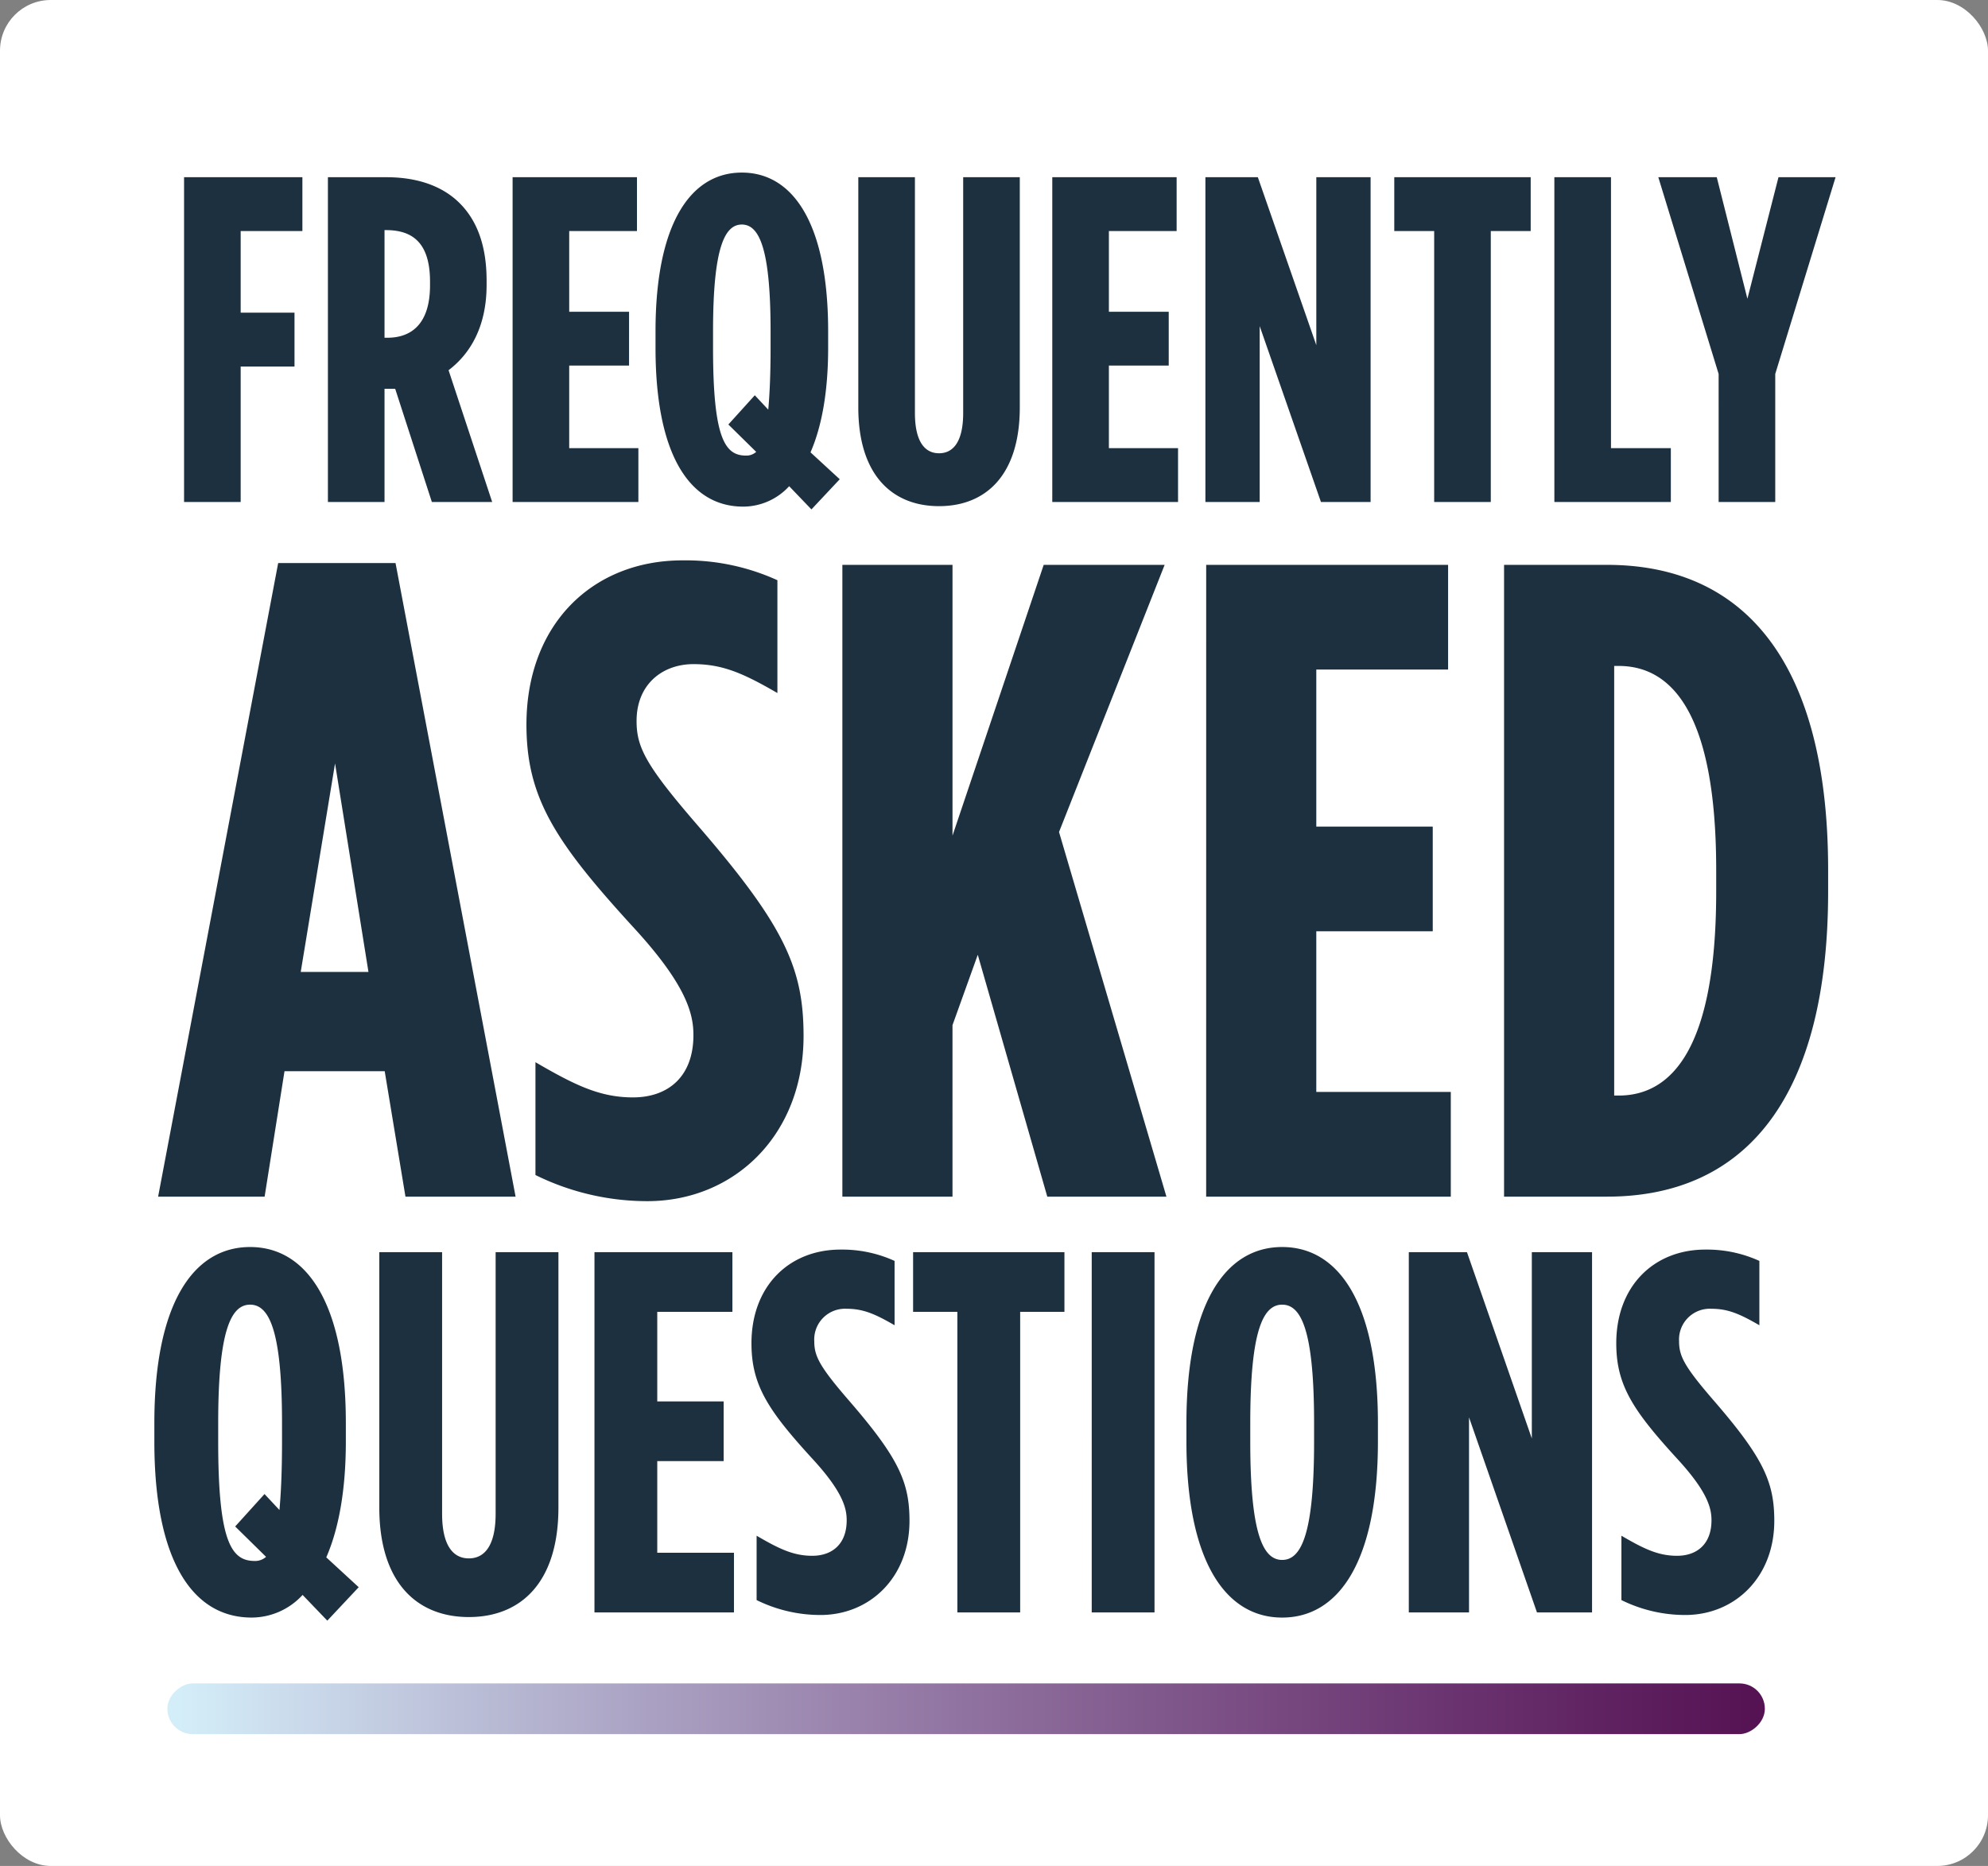
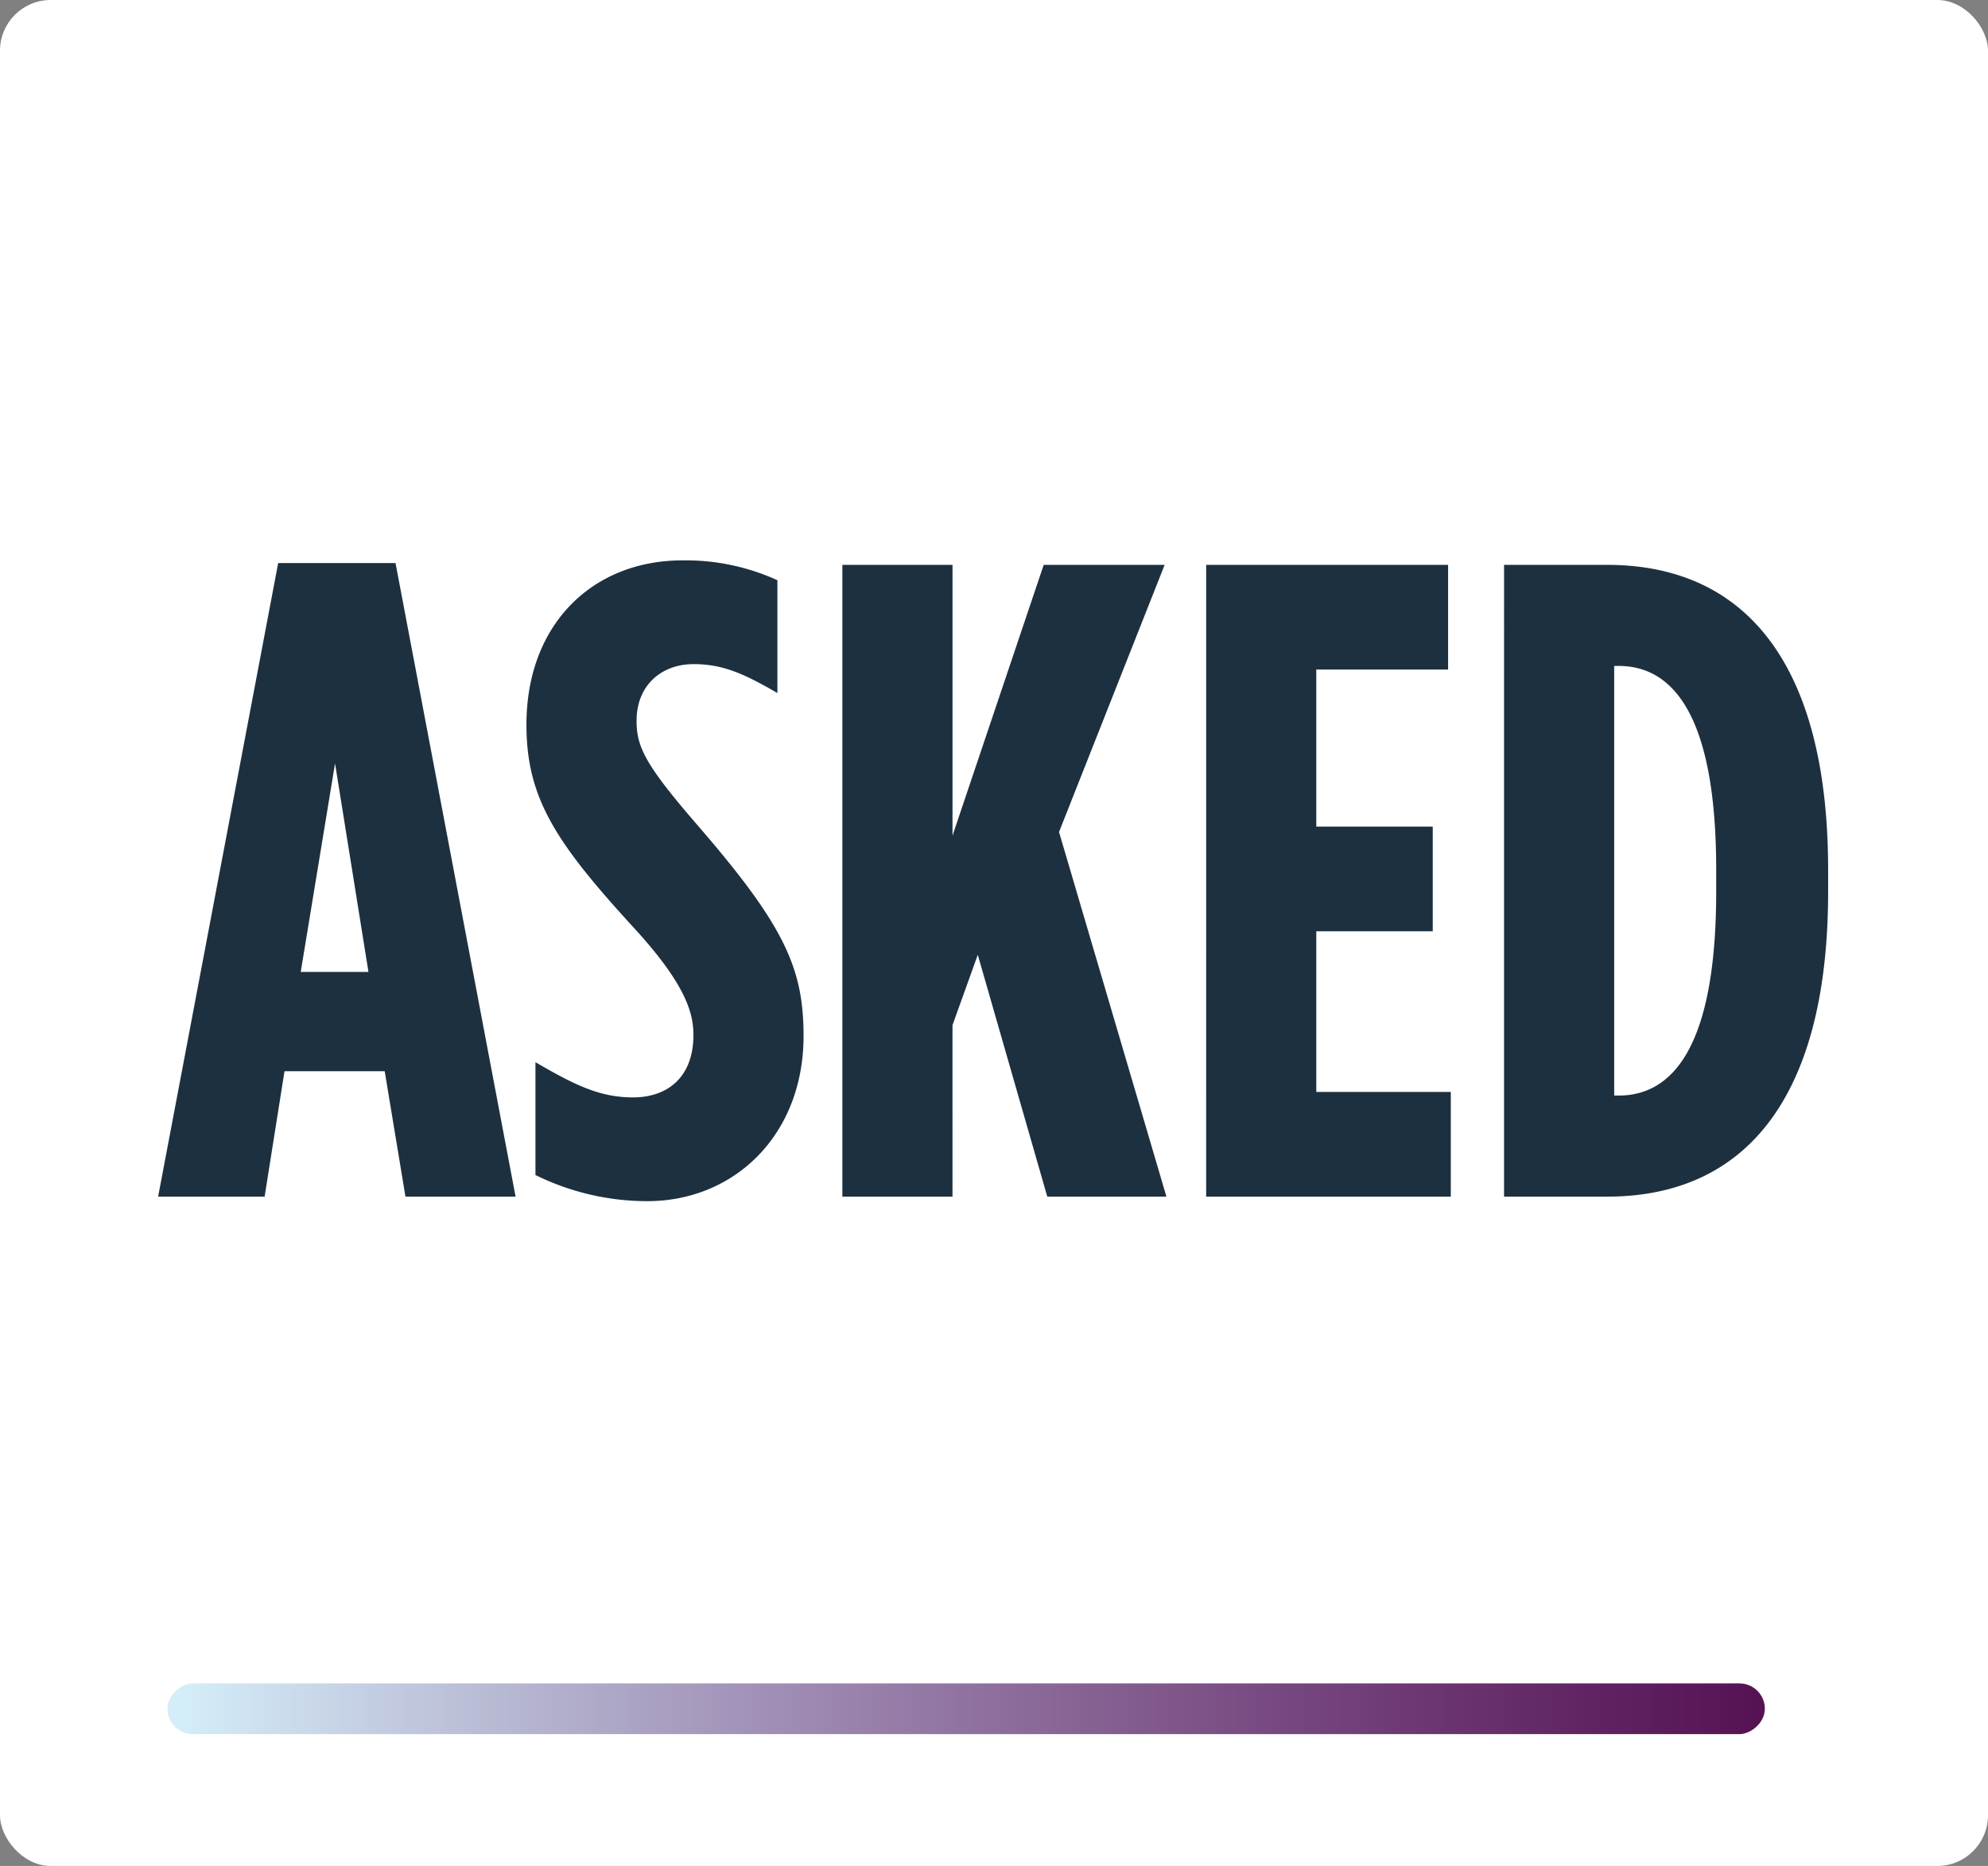
<svg xmlns="http://www.w3.org/2000/svg" width="392" height="368" viewBox="0 0 392 368">
  <rect x="0" y="0" width="392" height="368" fill="#808080" stroke="none" />
  <defs>
    <linearGradient id="linear-gradient" x1="0.5" x2="0.5" y2="1" gradientUnits="objectBoundingBox">
      <stop offset="0" stop-color="#d4eef9" />
      <stop offset="0.1" stop-color="#c7d4e7" />
      <stop offset="0.2" stop-color="#b8bad4" />
      <stop offset="0.3" stop-color="#aaa1c2" />
      <stop offset="0.4" stop-color="#9d89b1" />
      <stop offset="0.5" stop-color="#9072a0" />
      <stop offset="0.6" stop-color="#835d8f" />
      <stop offset="0.7" stop-color="#774880" />
      <stop offset="0.8" stop-color="#6b3571" />
      <stop offset="0.9" stop-color="#602362" />
      <stop offset="1" stop-color="#561354" />
    </linearGradient>
  </defs>
  <g id="faq_branding" transform="translate(-157 -320)">
    <rect id="Rectangle_1910" data-name="Rectangle 1910" width="392" height="368" rx="10" transform="translate(157 320)" fill="#fff" />
    <g id="Group_7114" data-name="Group 7114" transform="translate(26 693.721)">
      <rect id="Rectangle_1841" data-name="Rectangle 1841" width="10" height="315" rx="5" transform="translate(164 -31.721) rotate(-90)" fill="url(#linear-gradient)" />
    </g>
    <path id="Path_3571" data-name="Path 3571" d="M.178,0h21L25.1-24.742H44.856L48.95,0H70.666L46.992-124.956H23.852ZM28.3-44.322,35.066-85.44l6.586,41.118ZM96.654.89c17.088,0,30.794-12.994,30.794-32.574,0-13.35-3.738-21.716-20.826-41.474-10.324-11.926-12.1-15.486-12.1-20.648,0-7.3,5.162-11.214,11.214-11.214,5.7,0,9.79,1.78,16.554,5.7v-22.25a43.638,43.638,0,0,0-18.69-3.916c-17.8,0-30.794,12.638-30.794,32.4,0,14.418,5.7,23.14,21,39.872,10.68,11.57,11.926,17.266,11.926,21.36,0,8.188-4.984,12.282-11.926,12.282-6.586,0-11.57-2.492-19.224-6.942v22.25A49.832,49.832,0,0,0,96.654.89ZM135.1,0h21.716V-33.82L161.8-47.7,175.508,0H199L177.822-71.912,198.648-124.6H174.8L156.818-71.2v-53.4H135.1Zm71.734,0h48.238V-20.648H228.552V-52.332h22.962V-72.98H228.552v-30.972H254.54V-124.6h-47.7Zm58.74,0h20.292c27.768,0,43.61-20.114,43.61-60.164v-4.272c0-40.05-15.842-60.164-43.61-60.164H265.576Zm22.606-104.664c10.324,0,19.224,9.078,19.224,40.228v4.272c0,31.15-8.9,40.228-19.224,40.228h-.89v-84.728Z" transform="translate(188 556)" fill="#1d3040" />
-     <path id="Path_3570" data-name="Path 3570" d="M3.294,0H14.457V-26.718H25.071V-37.332H14.457v-16.1h12.17V-64.05H3.294ZM31.659,0H42.822V-22.326h2.1L52.155,0H64.05l-8.6-25.986c4.209-3.2,7.5-8.509,7.5-16.836v-.824c0-6.954-1.921-11.9-5.307-15.28C54.168-62.4,49.135-64.05,43.188-64.05H31.659ZM42.822-32.391V-53.619H43.1c4.849,0,8.693,2.1,8.693,10.157v.732c0,7.5-3.569,10.34-8.418,10.34ZM68.076,0h24.8V-10.614H79.239V-26.9h11.8V-37.515h-11.8V-53.436H92.6V-64.05H68.076Zm64.507-4.484L126.819-9.79c2.2-5.033,3.477-11.9,3.477-20.587v-3.294c0-21.136-6.862-31.293-17.019-31.293S96.258-54.808,96.258-33.672v3.294c0,21.136,6.771,31.293,17.294,31.293a12.333,12.333,0,0,0,9.059-4.026L127,1.464ZM114.1-9.15c-4.118,0-6.5-3.294-6.5-21.228v-3.294c0-16.47,2.287-21.045,5.673-21.045s5.673,4.575,5.673,21.045v3.294c0,5.215-.183,9.15-.458,12.169l-2.653-2.837-5.215,5.765,5.49,5.4A2.894,2.894,0,0,1,114.1-9.15ZM152.165.823c9.15,0,15.921-6.039,15.921-19.49V-64.05H156.923v46.482c0,5.765-2.013,7.961-4.758,7.961s-4.758-2.2-4.758-7.961V-64.05H136.243v45.384C136.243-5.215,143.015.823,152.165.823ZM174.491,0h24.8V-10.614H185.654V-26.9h11.8V-37.515h-11.8V-53.436h13.359V-64.05H174.491Zm30.195,0h10.705V-34.679L227.469,0h9.79V-64.05H226.554v33.123L215.025-64.05H204.686Zm45.109,0h11.163V-53.436h7.869V-64.05h-26.9v10.614h7.869Zm23.7,0H296.46V-10.614h-11.8V-64.05H273.493Zm32.391,0h11.163V-25.254l11.895-38.8H317.688l-6.13,23.973L305.518-64.05H293.99l11.895,38.8Z" transform="translate(190 419)" fill="#1d3040" />
-     <path id="Path_3572" data-name="Path 3572" d="M42.731-4.973l-6.394-5.887c2.436-5.583,3.857-13.195,3.857-22.837v-3.654c0-23.446-7.612-34.713-18.879-34.713S2.436-60.8,2.436-37.352V-33.7c0,23.446,7.511,34.713,19.183,34.713A13.681,13.681,0,0,0,31.668-3.451L36.54,1.624Zm-20.5-5.177c-4.568,0-7.207-3.654-7.207-23.548v-3.654c0-18.27,2.537-23.345,6.293-23.345s6.293,5.075,6.293,23.345V-33.7c0,5.785-.2,10.15-.508,13.5l-2.943-3.147-5.786,6.395,6.09,5.989A3.21,3.21,0,0,1,22.229-10.15ZM64.452.913c10.15,0,17.661-6.7,17.661-21.619V-71.05H69.73v51.562c0,6.395-2.233,8.831-5.278,8.831s-5.278-2.436-5.278-8.831V-71.05H46.792v50.344C46.792-5.786,54.3.913,64.452.913ZM89.218,0h27.507V-11.774H101.6V-29.841h13.093V-41.615H101.6V-59.276h14.819V-71.05h-27.2Zm44.559.507c9.744,0,17.559-7.41,17.559-18.574,0-7.612-2.132-12.383-11.876-23.65-5.887-6.8-6.9-8.83-6.9-11.774a6.068,6.068,0,0,1,6.395-6.394c3.248,0,5.582,1.015,9.439,3.248V-69.325a24.883,24.883,0,0,0-10.658-2.233c-10.15,0-17.56,7.206-17.56,18.473,0,8.222,3.248,13.195,11.977,22.736,6.09,6.6,6.8,9.845,6.8,12.18,0,4.669-2.842,7-6.8,7-3.755,0-6.6-1.421-10.962-3.959V-2.436A28.415,28.415,0,0,0,133.777.507Zm27-.507h12.383V-59.276h8.729V-71.05H152.047v11.774h8.729Zm26.492,0h12.383V-71.05H187.268Zm37.555,1.015c11.266,0,18.879-11.267,18.879-34.713v-3.654c0-23.446-7.613-34.713-18.879-34.713S205.944-60.8,205.944-37.352V-33.7C205.944-10.252,213.556,1.015,224.823,1.015Zm0-11.368c-3.756,0-6.293-5.075-6.293-23.345v-3.654c0-18.27,2.537-23.345,6.293-23.345s6.293,5.075,6.293,23.345V-33.7C231.116-15.428,228.578-10.353,224.823-10.353ZM249.792,0h11.875V-38.469L275.065,0h10.861V-71.05H274.05v36.743L261.261-71.05H249.792ZM304.3.507c9.744,0,17.56-7.41,17.56-18.574,0-7.612-2.132-12.383-11.876-23.65-5.887-6.8-6.9-8.83-6.9-11.774a6.068,6.068,0,0,1,6.395-6.394c3.248,0,5.582,1.015,9.439,3.248V-69.325a24.883,24.883,0,0,0-10.658-2.233c-10.15,0-17.56,7.206-17.56,18.473,0,8.222,3.248,13.195,11.977,22.736,6.09,6.6,6.8,9.845,6.8,12.18,0,4.669-2.842,7-6.8,7-3.755,0-6.6-1.421-10.962-3.959V-2.436A28.415,28.415,0,0,0,304.3.507Z" transform="translate(185 638)" fill="#1d3040" />
  </g>
</svg>